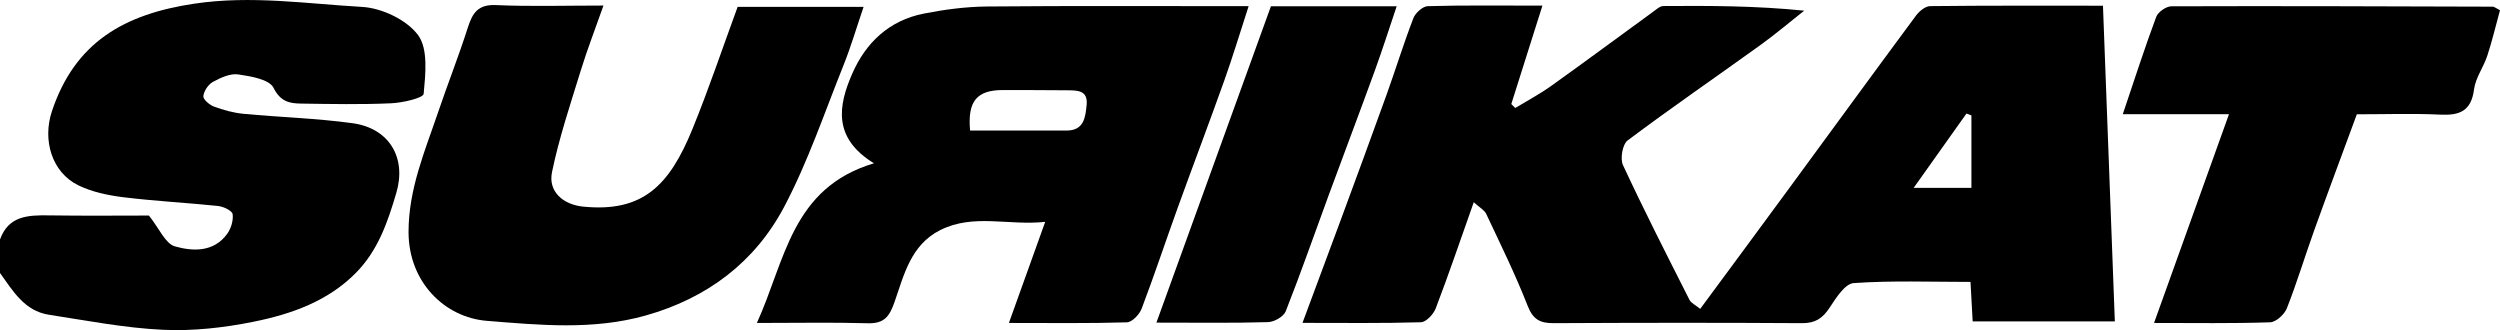
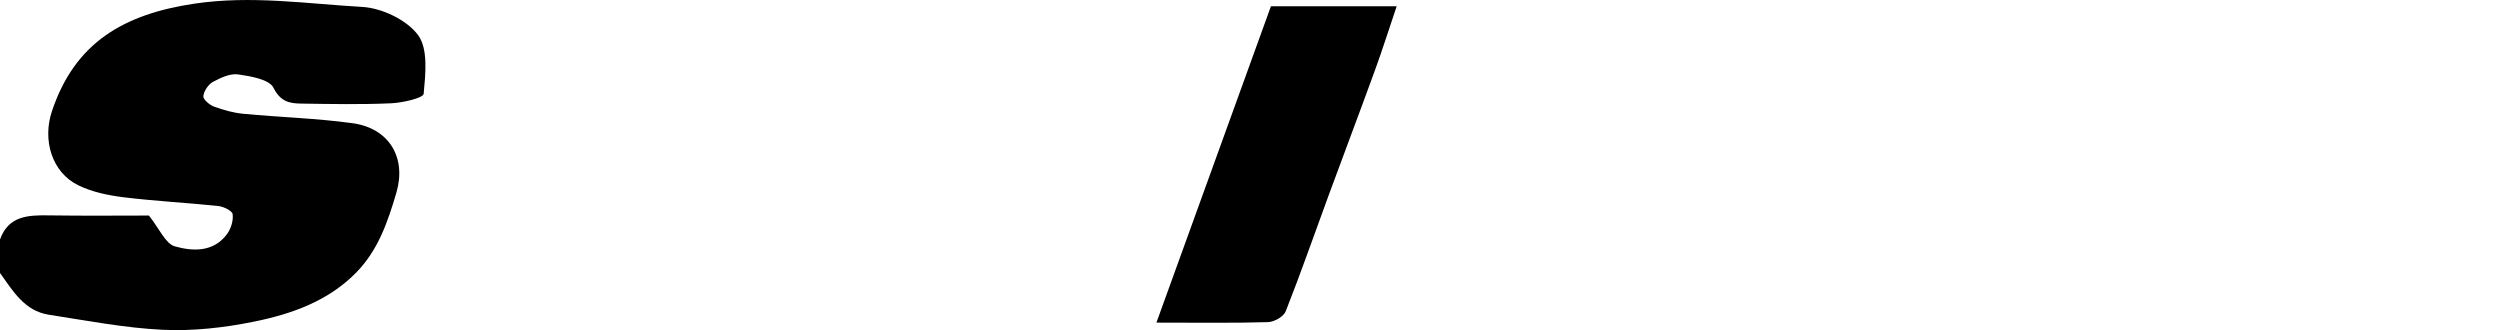
<svg xmlns="http://www.w3.org/2000/svg" id="_Слой_1" data-name="Слой 1" viewBox="0 0 600 79.22">
  <defs>
    <style>
      .cls-1 {
        stroke-width: 0px;
      }
    </style>
  </defs>
  <path class="cls-1" d="m0,57.47c2.06-5.7,6.74-5.85,11.72-5.78,8.5.13,17,.04,24.02.04,2.5,3.13,3.95,6.75,6.24,7.4,4.28,1.21,9.34,1.45,12.56-3.03.92-1.28,1.5-3.21,1.29-4.71-.11-.81-2.16-1.8-3.42-1.94-7.58-.8-15.22-1.18-22.78-2.11-3.7-.46-7.55-1.26-10.86-2.88-6.3-3.09-8.64-10.79-6.3-17.79C18.01,10.11,29.82,3.39,46.64.88c13.64-2.04,26.92.02,40.29.78,4.71.27,10.67,3.09,13.39,6.74,2.47,3.31,1.8,9.37,1.36,14.11-.1,1.03-5.08,2.16-7.85,2.28-7.17.32-14.36.18-21.55.07-2.77-.04-4.96-.43-6.64-3.79-1.02-2.03-5.45-2.77-8.48-3.21-1.91-.28-4.21.79-6.05,1.79-1.12.61-2.17,2.18-2.31,3.43-.09.75,1.47,2.1,2.55,2.5,2.26.83,4.66,1.5,7.05,1.73,8.74.83,17.55,1.07,26.23,2.26,8.81,1.21,12.96,8.32,10.5,16.67-2.1,7.14-4.41,13.83-9.64,19.17-6.74,6.88-15.55,9.97-24.61,11.8-7.11,1.44-14.55,2.28-21.77,1.94-9.16-.43-18.26-2.21-27.36-3.61-5.89-.9-8.66-5.74-11.77-10.05v-8.02Z" />
-   <path class="cls-1" d="m353.7,48.54c-3.21,9.06-6.01,17.32-9.12,25.46-.54,1.41-2.3,3.3-3.55,3.34-9.29.28-18.6.15-28.43.15,3.21-8.63,6.2-16.63,9.16-24.65,3.7-10.03,7.4-20.06,11.02-30.12,2.19-6.1,4.1-12.31,6.43-18.36.48-1.26,2.24-2.84,3.45-2.88,8.65-.25,17.3-.13,27.52-.13-2.69,8.5-5.08,16.06-7.47,23.62.32.32.63.63.95.95,2.88-1.75,5.88-3.34,8.61-5.29,8.24-5.88,16.36-11.91,24.55-17.86.74-.54,1.58-1.32,2.38-1.32,11.11-.09,22.23-.06,33.81,1.11-3.54,2.79-6.99,5.72-10.65,8.35-10.57,7.61-21.32,14.99-31.74,22.8-1.22.92-1.82,4.37-1.11,5.91,5.07,10.9,10.53,21.61,15.96,32.34.39.77,1.42,1.22,2.58,2.17,7.1-9.62,14.04-18.99,20.94-28.39,10.28-14,20.51-28.04,30.85-42,.78-1.05,2.23-2.25,3.38-2.27,13.81-.16,27.62-.1,41.49-.1.96,25.51,1.9,50.44,2.85,75.77h-34.12c-.16-2.99-.32-5.91-.52-9.48-9.47,0-18.78-.36-28.03.28-2.08.14-4.25,3.56-5.76,5.87-1.68,2.57-3.45,3.77-6.63,3.75-19.87-.13-39.75-.1-59.62,0-3.19.02-4.94-.83-6.23-4.13-2.94-7.51-6.51-14.77-9.95-22.07-.45-.96-1.64-1.58-2.98-2.81Zm119.44-20.84c-.4-.15-.8-.3-1.19-.45-4.07,5.74-8.15,11.48-12.67,17.84h13.86v-17.39Z" />
-   <path class="cls-1" d="m242.14,77.5c2.98-8.32,5.69-15.86,8.71-24.26-8.8.97-17.2-2.05-25.23,2-7.02,3.55-8.66,10.71-10.92,17.2-1.21,3.48-2.46,5.25-6.4,5.14-8.5-.24-17.01-.07-26.65-.07,6.83-14.94,8.27-32.4,28.1-38.32-9.89-6.07-8.6-13.76-5.22-21.49,3.28-7.52,8.91-12.8,17.15-14.43,4.99-.99,10.13-1.66,15.21-1.71,20.52-.19,41.05-.08,62.78-.08-2.04,6.26-3.78,12.07-5.81,17.76-3.64,10.21-7.49,20.34-11.18,30.54-2.92,8.09-5.63,16.25-8.68,24.29-.53,1.39-2.29,3.25-3.53,3.29-9.14.28-18.3.15-28.33.15Zm-9.32-46.17c7.87,0,15.51,0,23.15,0,4.19,0,4.52-3.14,4.82-6.14.36-3.54-2.21-3.5-4.64-3.52-5.16-.03-10.33-.07-15.49-.06-6.2.02-8.48,2.64-7.84,9.71Z" />
-   <path class="cls-1" d="m144.83,1.34c-1.98,5.63-3.91,10.58-5.46,15.63-2.48,8.06-5.19,16.1-6.89,24.34-.96,4.66,2.65,7.8,7.48,8.28,14.26,1.41,20.66-4.97,26.23-18.63,3.91-9.58,7.21-19.42,10.84-29.31h30.23c-1.71,5.01-3.05,9.6-4.82,14.01-4.57,11.39-8.52,23.14-14.22,33.94-7.02,13.3-18.46,21.94-33.22,26.11-12.67,3.58-25.54,2.3-38.17,1.29-10.01-.8-18.77-9.2-18.78-21.32,0-10.36,3.95-19.47,7.14-28.88,2.29-6.75,4.92-13.39,7.09-20.19,1.12-3.5,2.44-5.58,6.73-5.39,8.32.37,16.67.11,25.82.11Z" />
-   <path class="cls-1" d="m600,2.45c-.97,3.52-1.85,7.26-3.04,10.9-.9,2.76-2.83,5.31-3.19,8.1-.67,5.23-3.49,6.29-8.15,6.06-6.49-.31-13.01-.08-19.98-.08-3.41,9.26-6.86,18.48-10.19,27.74-2.25,6.25-4.17,12.63-6.6,18.81-.58,1.47-2.6,3.32-4.01,3.37-8.99.31-18,.16-27.87.16,5.98-16.64,11.77-32.78,17.99-50.11h-25.49c2.84-8.41,5.26-15.94,8.02-23.35.44-1.18,2.4-2.54,3.66-2.54,25.71-.09,51.43.01,77.14.09.29,0,.59.28,1.71.85Z" />
  <path class="cls-1" d="m277.54,77.43c9.41-26,18.47-51.02,27.48-75.92h30.18c-1.81,5.37-3.41,10.41-5.22,15.38-3.65,10.04-7.44,20.03-11.13,30.05-3.41,9.27-6.66,18.6-10.28,27.78-.5,1.26-2.75,2.54-4.23,2.59-8.32.25-16.66.12-26.79.12Z" />
</svg>